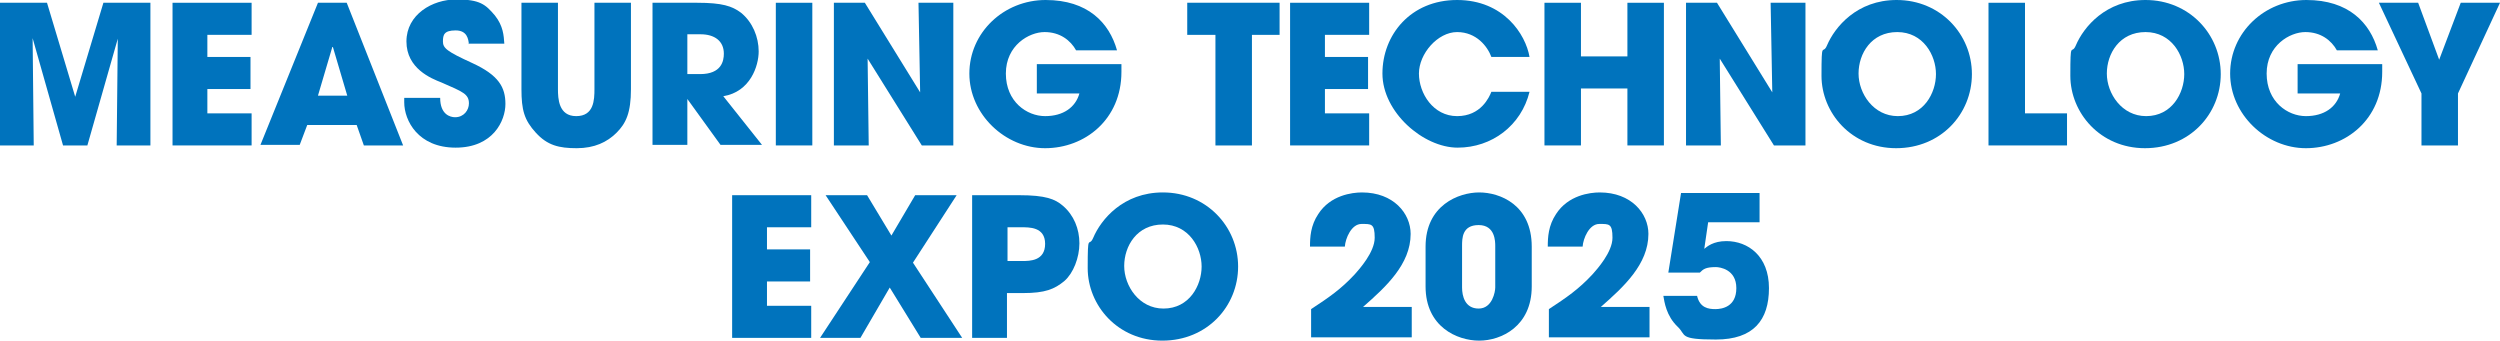
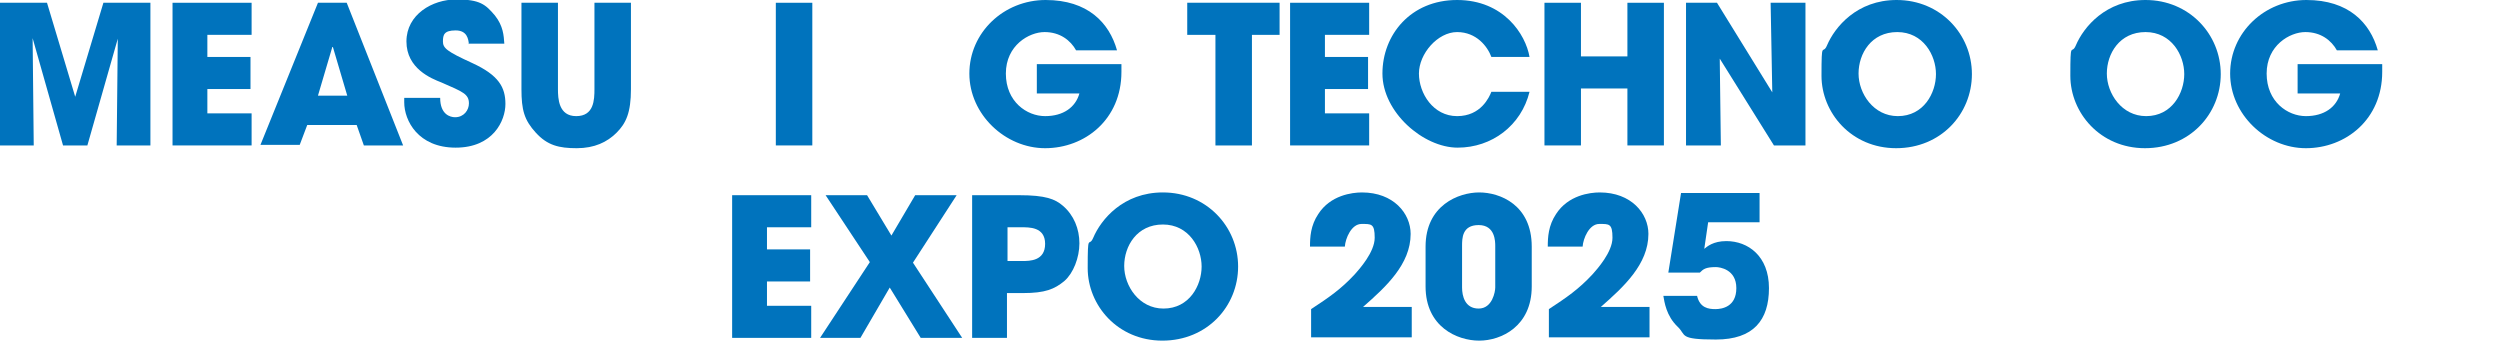
<svg xmlns="http://www.w3.org/2000/svg" version="1.1" viewBox="0 0 452.1 61.6">
  <defs>
    <style>
      .cls-1 {
        fill: #0073bd;
      }
    </style>
  </defs>
  <g>
    <g id="_レイヤー_1" data-name="レイヤー_1">
      <path class="cls-1" d="M318.2,40.2h-9.3l-.7,4.8c.5-.4,1.6-1.4,4-1.4,3.9,0,7.7,2.7,7.7,8.5s-2.8,9.3-9.6,9.3-5.3-.8-6.9-2.3c-2.1-2-2.4-4.5-2.6-5.6h6.1c.5,2.2,2.1,2.4,3.3,2.4s3.8-.4,3.8-3.8-3-3.8-3.7-3.8c-1.9,0-2.3.4-2.9,1h-5.7l2.3-14.4h14.2v5.1Z" />
      <path class="cls-1" d="M0,.5h8.5l5.1,17h0L18.7.5h8.5v25.8h-6.1l.2-19.3h0c0,0-5.5,19.3-5.5,19.3h-4.4L5.9,6.9h0c0,0,.2,19.4.2,19.4H0V.5Z" />
      <path class="cls-1" d="M31.2.5h14.3v5.8h-8v4h7.8v5.8h-7.8v4.4h8v5.8h-14.3V.5Z" />
      <path class="cls-1" d="M55.6,22.5l-1.4,3.7h-7.1L57.5.5h5.2l10.2,25.8h-7.1l-1.3-3.7h-9ZM57.4,17.3h5.4l-2.6-8.8h-.1l-2.6,8.8Z" />
      <path class="cls-1" d="M84.8,8c-.1-.9-.3-2.5-2.4-2.5s-2.3.8-2.3,2,.7,1.8,5.3,3.9c4.8,2.2,6,4.4,6,7.4s-2.2,7.9-9,7.9-9.3-4.9-9.3-8.2v-.8h6.5c0,3,1.8,3.5,2.7,3.5,1.6,0,2.5-1.3,2.5-2.5,0-1.7-1.1-2.1-5-3.8-1.8-.7-6.3-2.5-6.3-7.4s4.7-7.6,9-7.6,5.3.9,7,2.9c1.5,1.9,1.6,3.6,1.7,5.1h-6.5Z" />
      <path class="cls-1" d="M100.9.5v15.6c0,1.7.1,4.9,3.3,4.9s3.3-2.9,3.3-4.9V.5h6.6v15.6c0,4.3-.9,6.2-2.6,7.9-1.7,1.7-4,2.8-7.2,2.8s-5.3-.5-7.4-2.8c-2.1-2.3-2.6-4.1-2.6-7.9V.5h6.6Z" />
-       <path class="cls-1" d="M118,.5h8.1c4.5,0,6.3.6,7.9,1.8,2.1,1.7,3.2,4.4,3.2,7s-1.5,7.3-6.4,8.1l7,8.8h-7.5l-6-8.3h0v8.3h-6.3V.5ZM124.3,13.4h2.3c3.9,0,4.3-2.4,4.3-3.7,0-2.3-1.7-3.5-4.2-3.5h-2.4v7.2Z" />
      <path class="cls-1" d="M140.3.5h6.6v25.8h-6.6V.5Z" />
-       <path class="cls-1" d="M150.7.5h5.7l10,16.2h0c0,0-.3-16.2-.3-16.2h6.3v25.8h-5.7l-9.8-15.7h0s.2,15.7.2,15.7h-6.3V.5Z" />
      <path class="cls-1" d="M202.8,11.6c0,.5,0,.8,0,1.4,0,8.6-6.6,13.8-13.8,13.8s-13.7-6.1-13.7-13.5,6.2-13.3,13.8-13.3,11.5,4.1,12.9,9.1h-7.4c-1-1.8-2.9-3.3-5.7-3.3s-7,2.4-7,7.5,3.8,7.7,7.1,7.7,5.5-1.6,6.2-4.1h-7.7v-5.3h15.3Z" />
      <path class="cls-1" d="M219.8,6.3h-5.1V.5h16.7v5.8h-5v20h-6.6V6.3Z" />
      <path class="cls-1" d="M233.3.5h14.3v5.8h-8v4h7.8v5.8h-7.8v4.4h8v5.8h-14.3V.5Z" />
      <path class="cls-1" d="M276.6,16.6c-1.5,6.1-6.8,10.1-13,10.1s-13.6-6.4-13.6-13.4,5.1-13.3,13.5-13.3,12.4,6.2,13.1,10.3h-6.9c-.7-1.9-2.7-4.5-6.2-4.5s-6.9,3.9-6.9,7.5,2.6,7.7,6.9,7.7,5.8-3.4,6.2-4.4h6.9Z" />
      <path class="cls-1" d="M279.3.5h6.6v9.7h8.4V.5h6.6v25.8h-6.6v-10.3h-8.4v10.3h-6.6V.5Z" />
      <path class="cls-1" d="M304.8.5h5.7l10,16.2h0c0,0-.3-16.2-.3-16.2h6.3v25.8h-5.7l-9.8-15.7h0s.2,15.7.2,15.7h-6.3V.5Z" />
      <path class="cls-1" d="M343,0c7.9,0,13.6,6.2,13.6,13.4s-5.6,13.4-13.7,13.4-13.5-6.4-13.5-13.1.2-3.6,1-5.5c1.4-3.3,5.4-8.2,12.6-8.2ZM343.2,21c4.7,0,6.9-4.2,6.9-7.6s-2.3-7.6-7-7.6-7,3.9-7,7.5,2.7,7.7,7.1,7.7Z" />
-       <path class="cls-1" d="M359.6.5h6.6v20h7.6v5.8h-14.2V.5Z" />
      <path class="cls-1" d="M388,0c7.9,0,13.6,6.2,13.6,13.4s-5.6,13.4-13.7,13.4-13.5-6.4-13.5-13.1.2-3.6,1-5.5c1.4-3.3,5.4-8.2,12.6-8.2ZM388.1,21c4.7,0,6.9-4.2,6.9-7.6s-2.3-7.6-7-7.6-7,3.9-7,7.5,2.7,7.7,7.1,7.7Z" />
      <path class="cls-1" d="M430.8,11.6c0,.5,0,.8,0,1.4,0,8.6-6.6,13.8-13.8,13.8s-13.7-6.1-13.7-13.5,6.2-13.3,13.8-13.3,11.5,4.1,12.9,9.1h-7.4c-1-1.8-2.9-3.3-5.7-3.3s-7,2.4-7,7.5,3.8,7.7,7.1,7.7,5.5-1.6,6.2-4.1h-7.7v-5.3h15.3Z" />
-       <path class="cls-1" d="M437.9,16.9l-7.7-16.4h7.1l3.8,10.3,3.9-10.3h7.1l-7.6,16.4v9.4h-6.6v-9.4Z" />
      <path class="cls-1" d="M132.4,35.3h14.3v5.8h-8v4h7.8v5.8h-7.8v4.4h8v5.8h-14.3v-25.8Z" />
      <path class="cls-1" d="M173,35.3l-7.9,12.2,8.9,13.6h-7.5l-5.6-9.1-5.3,9.1h-7.3l9-13.7-8-12.1h7.5l4.4,7.3,4.3-7.3h7.4Z" />
      <path class="cls-1" d="M175.9,35.3h8.4c4.8,0,6.5.7,7.9,1.9,2,1.7,3,4.2,3,6.8s-1.1,5.4-2.7,6.8c-1.8,1.5-3.5,2.2-7.5,2.2h-2.9v8.1h-6.3v-25.8ZM182.2,47.2h2.7c1.3,0,4.1,0,4.1-3.1s-2.9-3-4.4-3h-2.4v6.1Z" />
      <path class="cls-1" d="M210.3,34.8c7.9,0,13.6,6.2,13.6,13.4s-5.6,13.4-13.7,13.4-13.5-6.4-13.5-13.1.2-3.6,1-5.5c1.4-3.3,5.4-8.2,12.6-8.2ZM210.4,55.8c4.7,0,6.9-4.2,6.9-7.6s-2.3-7.6-7-7.6-7,3.9-7,7.5,2.7,7.7,7.1,7.7Z" />
      <path class="cls-1" d="M255.3,55.5v5.5h-18.2v-5.1c3.2-2.1,5.4-3.6,7.9-6.3.8-.9,3.6-4,3.6-6.6s-.6-2.5-2.4-2.5-2.9,2.6-3,4.1h-6.3c0-1.7.1-3.8,1.5-5.9,2.2-3.4,6.1-3.9,7.9-3.9,5.7,0,8.8,3.8,8.8,7.5,0,5.5-4.5,9.6-8.6,13.2h8.7Z" />
      <path class="cls-1" d="M257.8,44.6c0-7.5,6-9.8,9.7-9.8s9.5,2.2,9.5,9.8v7.2c0,7.2-5.5,9.8-9.5,9.8s-9.7-2.5-9.7-9.8v-7.2ZM264.4,52c0,1.5.5,3.8,3,3.8s3-3.1,3-3.8v-7.5c0-.8,0-3.8-3-3.8s-3,2.4-3,3.8v7.5Z" />
      <path class="cls-1" d="M298.3,55.5v5.5h-18.2v-5.1c3.2-2.1,5.4-3.6,7.9-6.3.8-.9,3.6-4,3.6-6.6s-.6-2.5-2.4-2.5-2.9,2.6-3,4.1h-6.3c0-1.7.1-3.8,1.5-5.9,2.2-3.4,6.1-3.9,7.9-3.9,5.7,0,8.8,3.8,8.8,7.5,0,5.5-4.5,9.6-8.6,13.2h8.7Z" />
    </g>
  </g>
</svg>